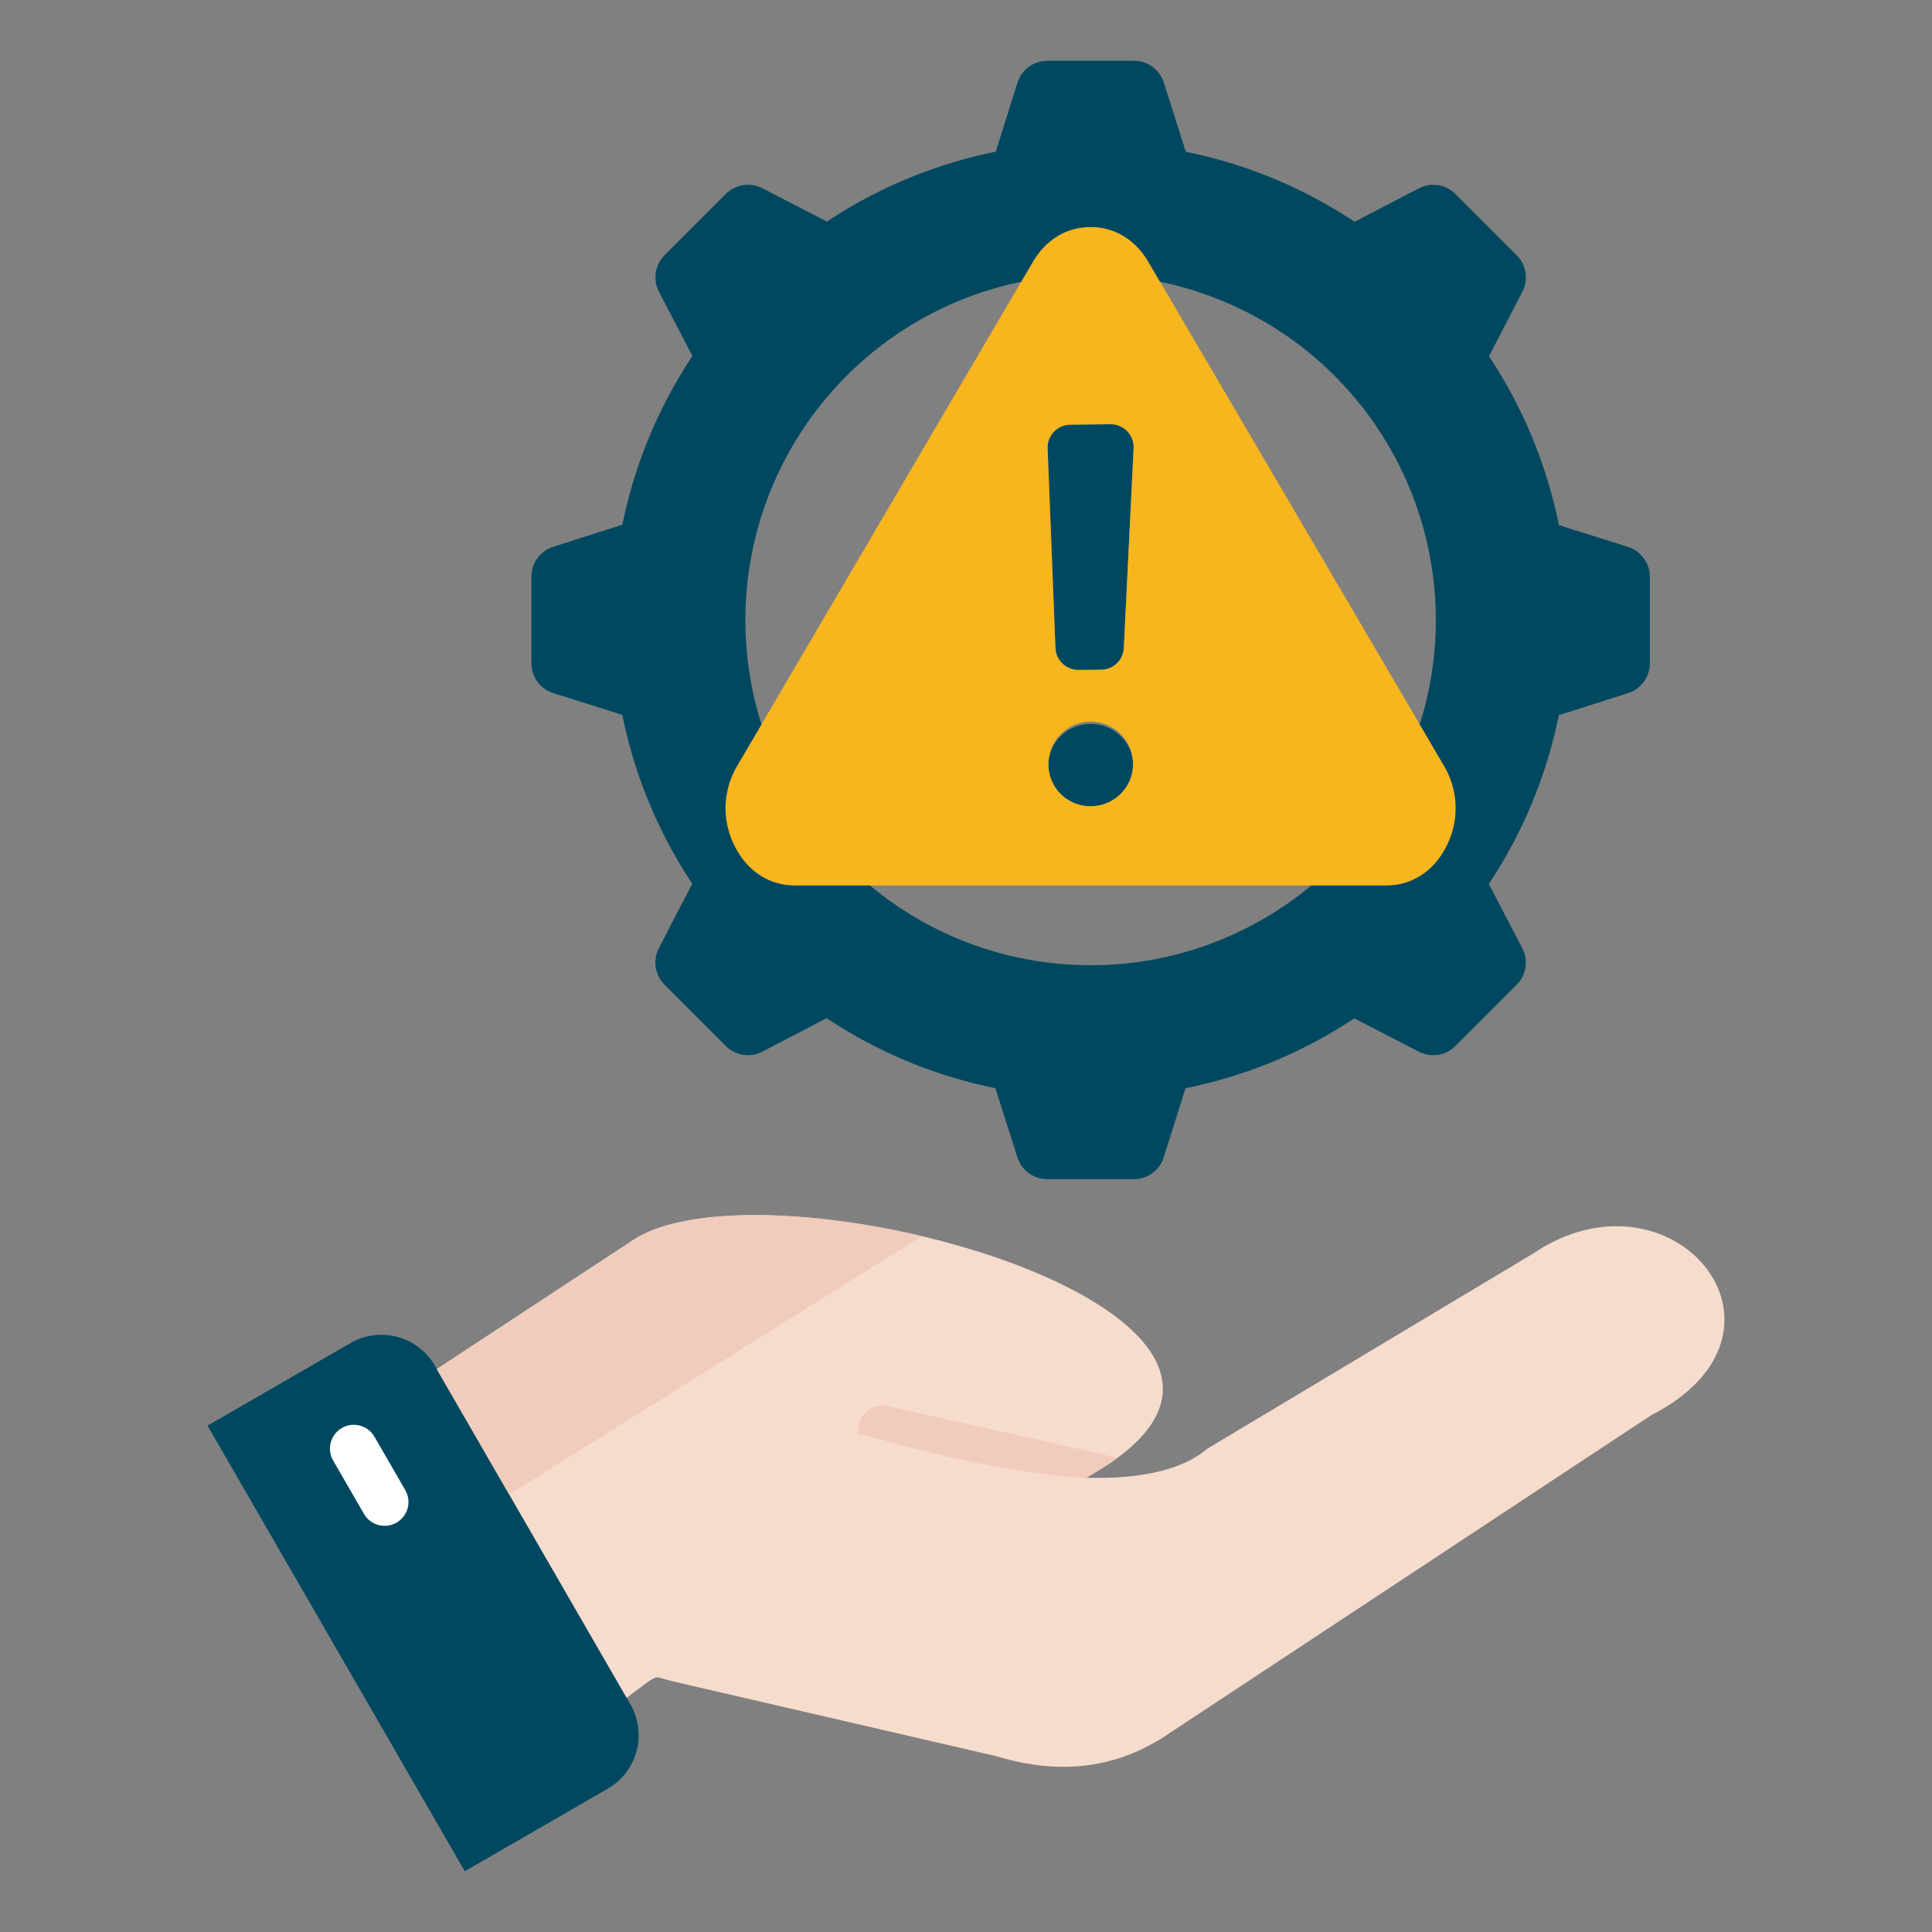
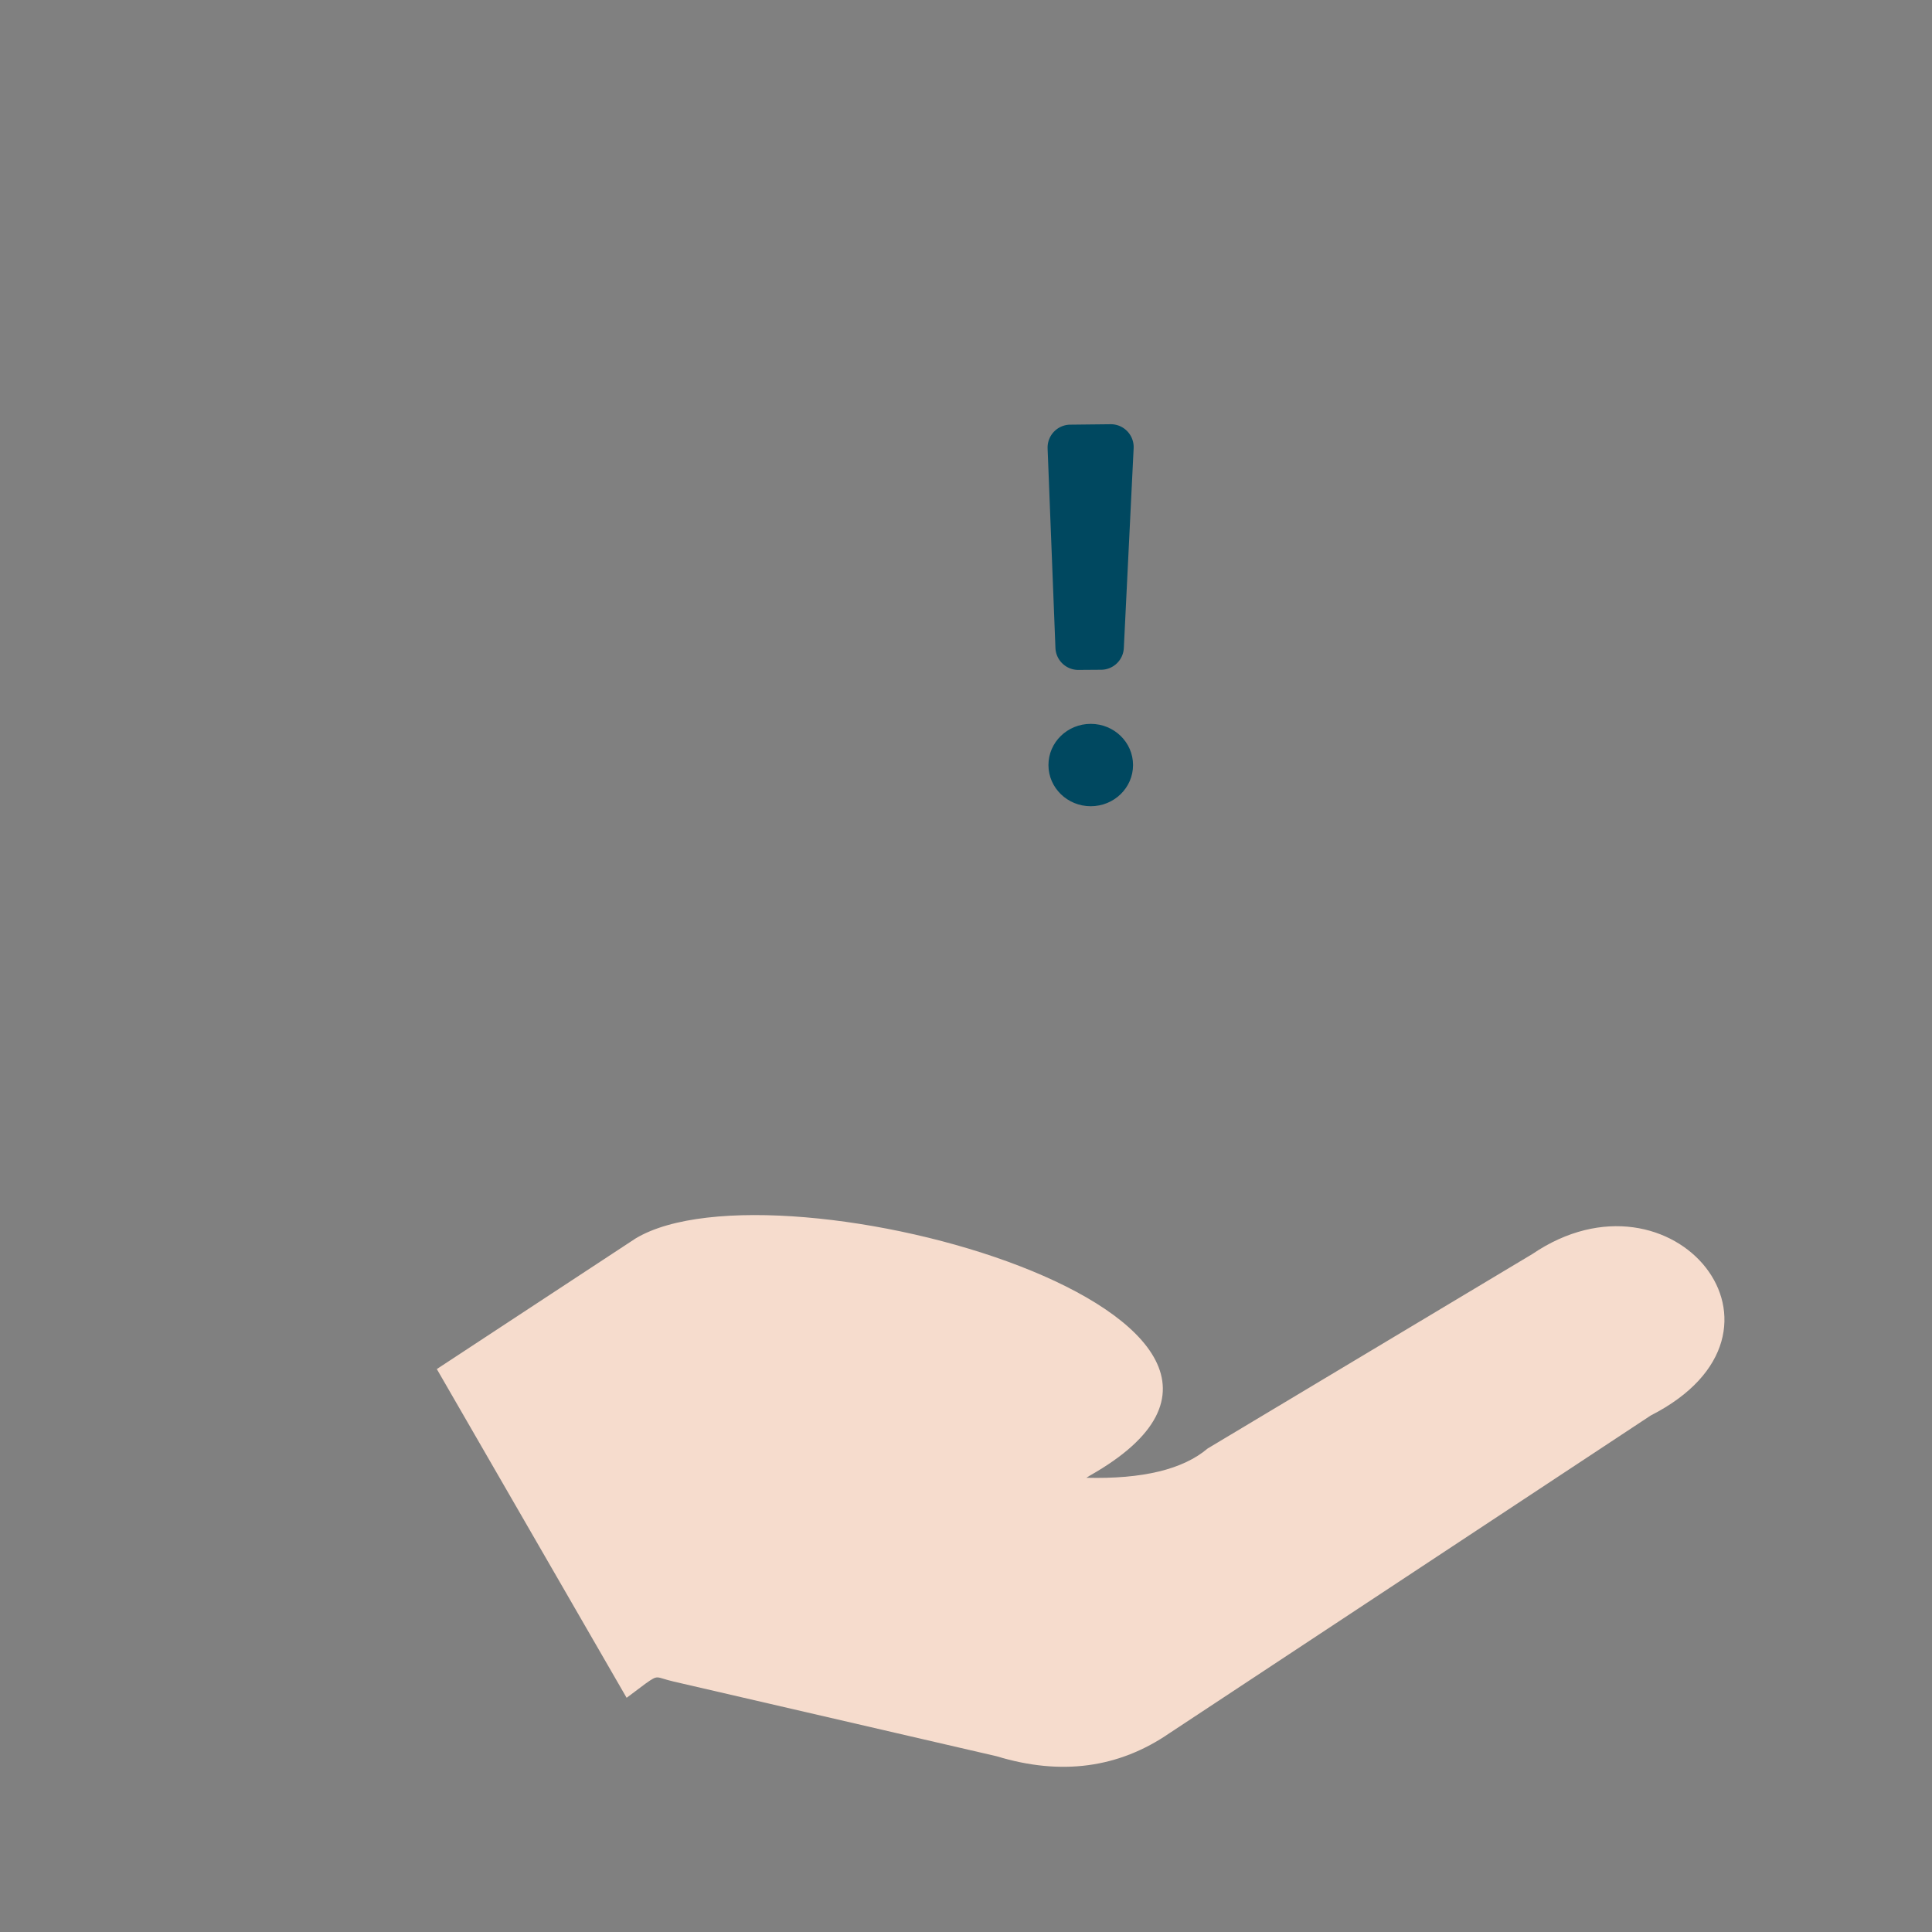
<svg xmlns="http://www.w3.org/2000/svg" width="512" height="512" x="0" y="0" viewBox="0 0 512 512" style="enable-background:new 0 0 512 512" xml:space="preserve" class="">
  <rect x="0" y="0" width="512" height="512" fill="#808080" stroke="none" />
  <g>
    <g fill-rule="evenodd">
-       <path fill="#004860" d="m167.076 451.691-51.845-89.8a16.38 16.38 0 0 0-22.31-5.978L55 377.809 123.178 495.9 161.1 474a16.381 16.381 0 0 0 5.976-22.309z" opacity="1" data-original="#4eb1fc" />
-       <path fill="#ffffff" d="M88.29 387.059a6.318 6.318 0 0 1 10.955-6.3l8.153 14.123a6.317 6.317 0 1 1-10.954 6.295z" opacity="1" data-original="#ffffff" />
      <path fill="#f6dccd" d="m168.418 328.215-52.656 34.6 50.3 87.12 5.05-3.788c3.506-2.474 2.572-1.639 7.389-.525l85.658 19.812q25.568 7.779 45.8-6.148l127.491-84.158c43.61-22.209 5.824-68.027-31.355-42.8l-86.055 51.54q-9.816 8.321-32.132 7.759c.113-.063.87-.555.982-.618 73.148-41.481-82.756-85.545-120.472-62.794z" opacity="1" data-original="#f6dccd" class="" />
-       <path fill="#f1cbbc" d="M287.908 391.627H287.921c.146-.087.861-.55.969-.611a72.339 72.339 0 0 0 7.283-4.7l-60.961-13.679a6.33 6.33 0 0 0-7.539 4.774 6.256 6.256 0 0 0 .026 2.863 6.877 6.877 0 0 1 2.338.251c25.994 7.393 44.578 10.513 57.871 11.102zM168.418 328.215l-52.656 34.6 19.189 33.237 109.334-68.455c-29.619-6.997-61.417-8.097-75.867.618z" opacity="1" data-original="#f1cbbc" class="" />
      <path fill="#004860" d="m277.625 118.843 2.077 52.869a6.065 6.065 0 0 0 6.1 5.825l6.012-.043a6.059 6.059 0 0 0 6.012-5.766l2.6-52.943a6.064 6.064 0 0 0-6.122-6.36l-10.684.117a6.063 6.063 0 0 0-5.992 6.3z" opacity="1" data-original="#eceff1" class="" />
    </g>
    <ellipse cx="289.059" cy="202.745" fill="#004860" rx="11.21" ry="10.913" opacity="1" data-original="#eceff1" class="" />
    <g fill-rule="evenodd">
-       <path fill="#f7b61d" d="M277.849 202.745a11.214 11.214 0 1 1 11.21 10.913 11.065 11.065 0 0 1-11.21-10.913zm22.574-83.96-2.6 52.943a6.059 6.059 0 0 1-6.012 5.766l-6.012.043a6.065 6.065 0 0 1-6.1-5.825l-2.077-52.869a6.063 6.063 0 0 1 5.992-6.3l10.684-.117a6.064 6.064 0 0 1 6.122 6.36zm44.74 20.2-40.818-69.574c-3.488-5.946-8.958-9.247-15.32-9.247s-11.831 3.3-15.319 9.247l-40.819 69.575-37.542 63.991a22.033 22.033 0 0 0-.8 20.954c3.283 6.793 9.209 10.743 16.118 10.743h156.72c6.909 0 12.835-3.95 16.118-10.743a22.033 22.033 0 0 0-.8-20.954z" opacity="1" data-original="#fdc72e" class="" />
-       <path fill="#004860" d="M289.025 255.785a91.1 91.1 0 0 1-57.769-20.549l-.7-.562h-19.9c-6.909 0-12.835-3.95-16.118-10.743a22.033 22.033 0 0 1 .8-20.954l6.468-11.024-.123-.351a91.568 91.568 0 0 1 68.75-116.894l.191-.044 3.082-5.253c3.488-5.946 8.957-9.247 15.319-9.247s11.832 3.3 15.32 9.247l3.091 5.269.323.057A91.571 91.571 0 0 1 376.517 191.1c-.054.178-.265.61-.32.787l6.508 11.094a22.033 22.033 0 0 1 .8 20.954c-3.283 6.793-9.209 10.743-16.118 10.743h-19.945l-.253.239a91.1 91.1 0 0 1-58.164 20.872zm69.959-197.011a125.882 125.882 0 0 0-44.722-18.553l-5.81-18.246a8.316 8.316 0 0 0-8.03-5.871h-22.773a8.316 8.316 0 0 0-8.038 5.9l-5.732 18.2a125.876 125.876 0 0 0-44.733 18.521l-17.023-8.8a8.316 8.316 0 0 0-9.829 1.528l-16.1 16.1a8.317 8.317 0 0 0-1.515 9.853l8.821 16.936a125.9 125.9 0 0 0-18.557 44.722l-18.242 5.81a8.315 8.315 0 0 0-5.871 8.03v22.772a8.318 8.318 0 0 0 5.9 8.039l18.2 5.731a125.873 125.873 0 0 0 18.522 44.738l-8.8 17.019a8.316 8.316 0 0 0 1.527 9.829l16.1 16.1a8.316 8.316 0 0 0 9.853 1.515l16.934-8.823a125.89 125.89 0 0 0 44.722 18.553l5.81 18.246a8.316 8.316 0 0 0 8.031 5.87H300.4a8.316 8.316 0 0 0 8.038-5.9l5.732-18.2a125.879 125.879 0 0 0 44.737-18.522l17.02 8.8a8.316 8.316 0 0 0 9.829-1.527l16.1-16.1a8.315 8.315 0 0 0 1.515-9.853l-8.823-16.935a125.887 125.887 0 0 0 18.554-44.721l18.246-5.81a8.318 8.318 0 0 0 5.87-8.031v-22.769a8.319 8.319 0 0 0-5.9-8.039l-18.2-5.731A125.86 125.86 0 0 0 394.6 94.418l8.8-17.02a8.316 8.316 0 0 0-1.528-9.829l-16.1-16.1a8.318 8.318 0 0 0-9.854-1.515z" opacity="1" data-original="#90a4ae" class="" />
-     </g>
+       </g>
  </g>
</svg>